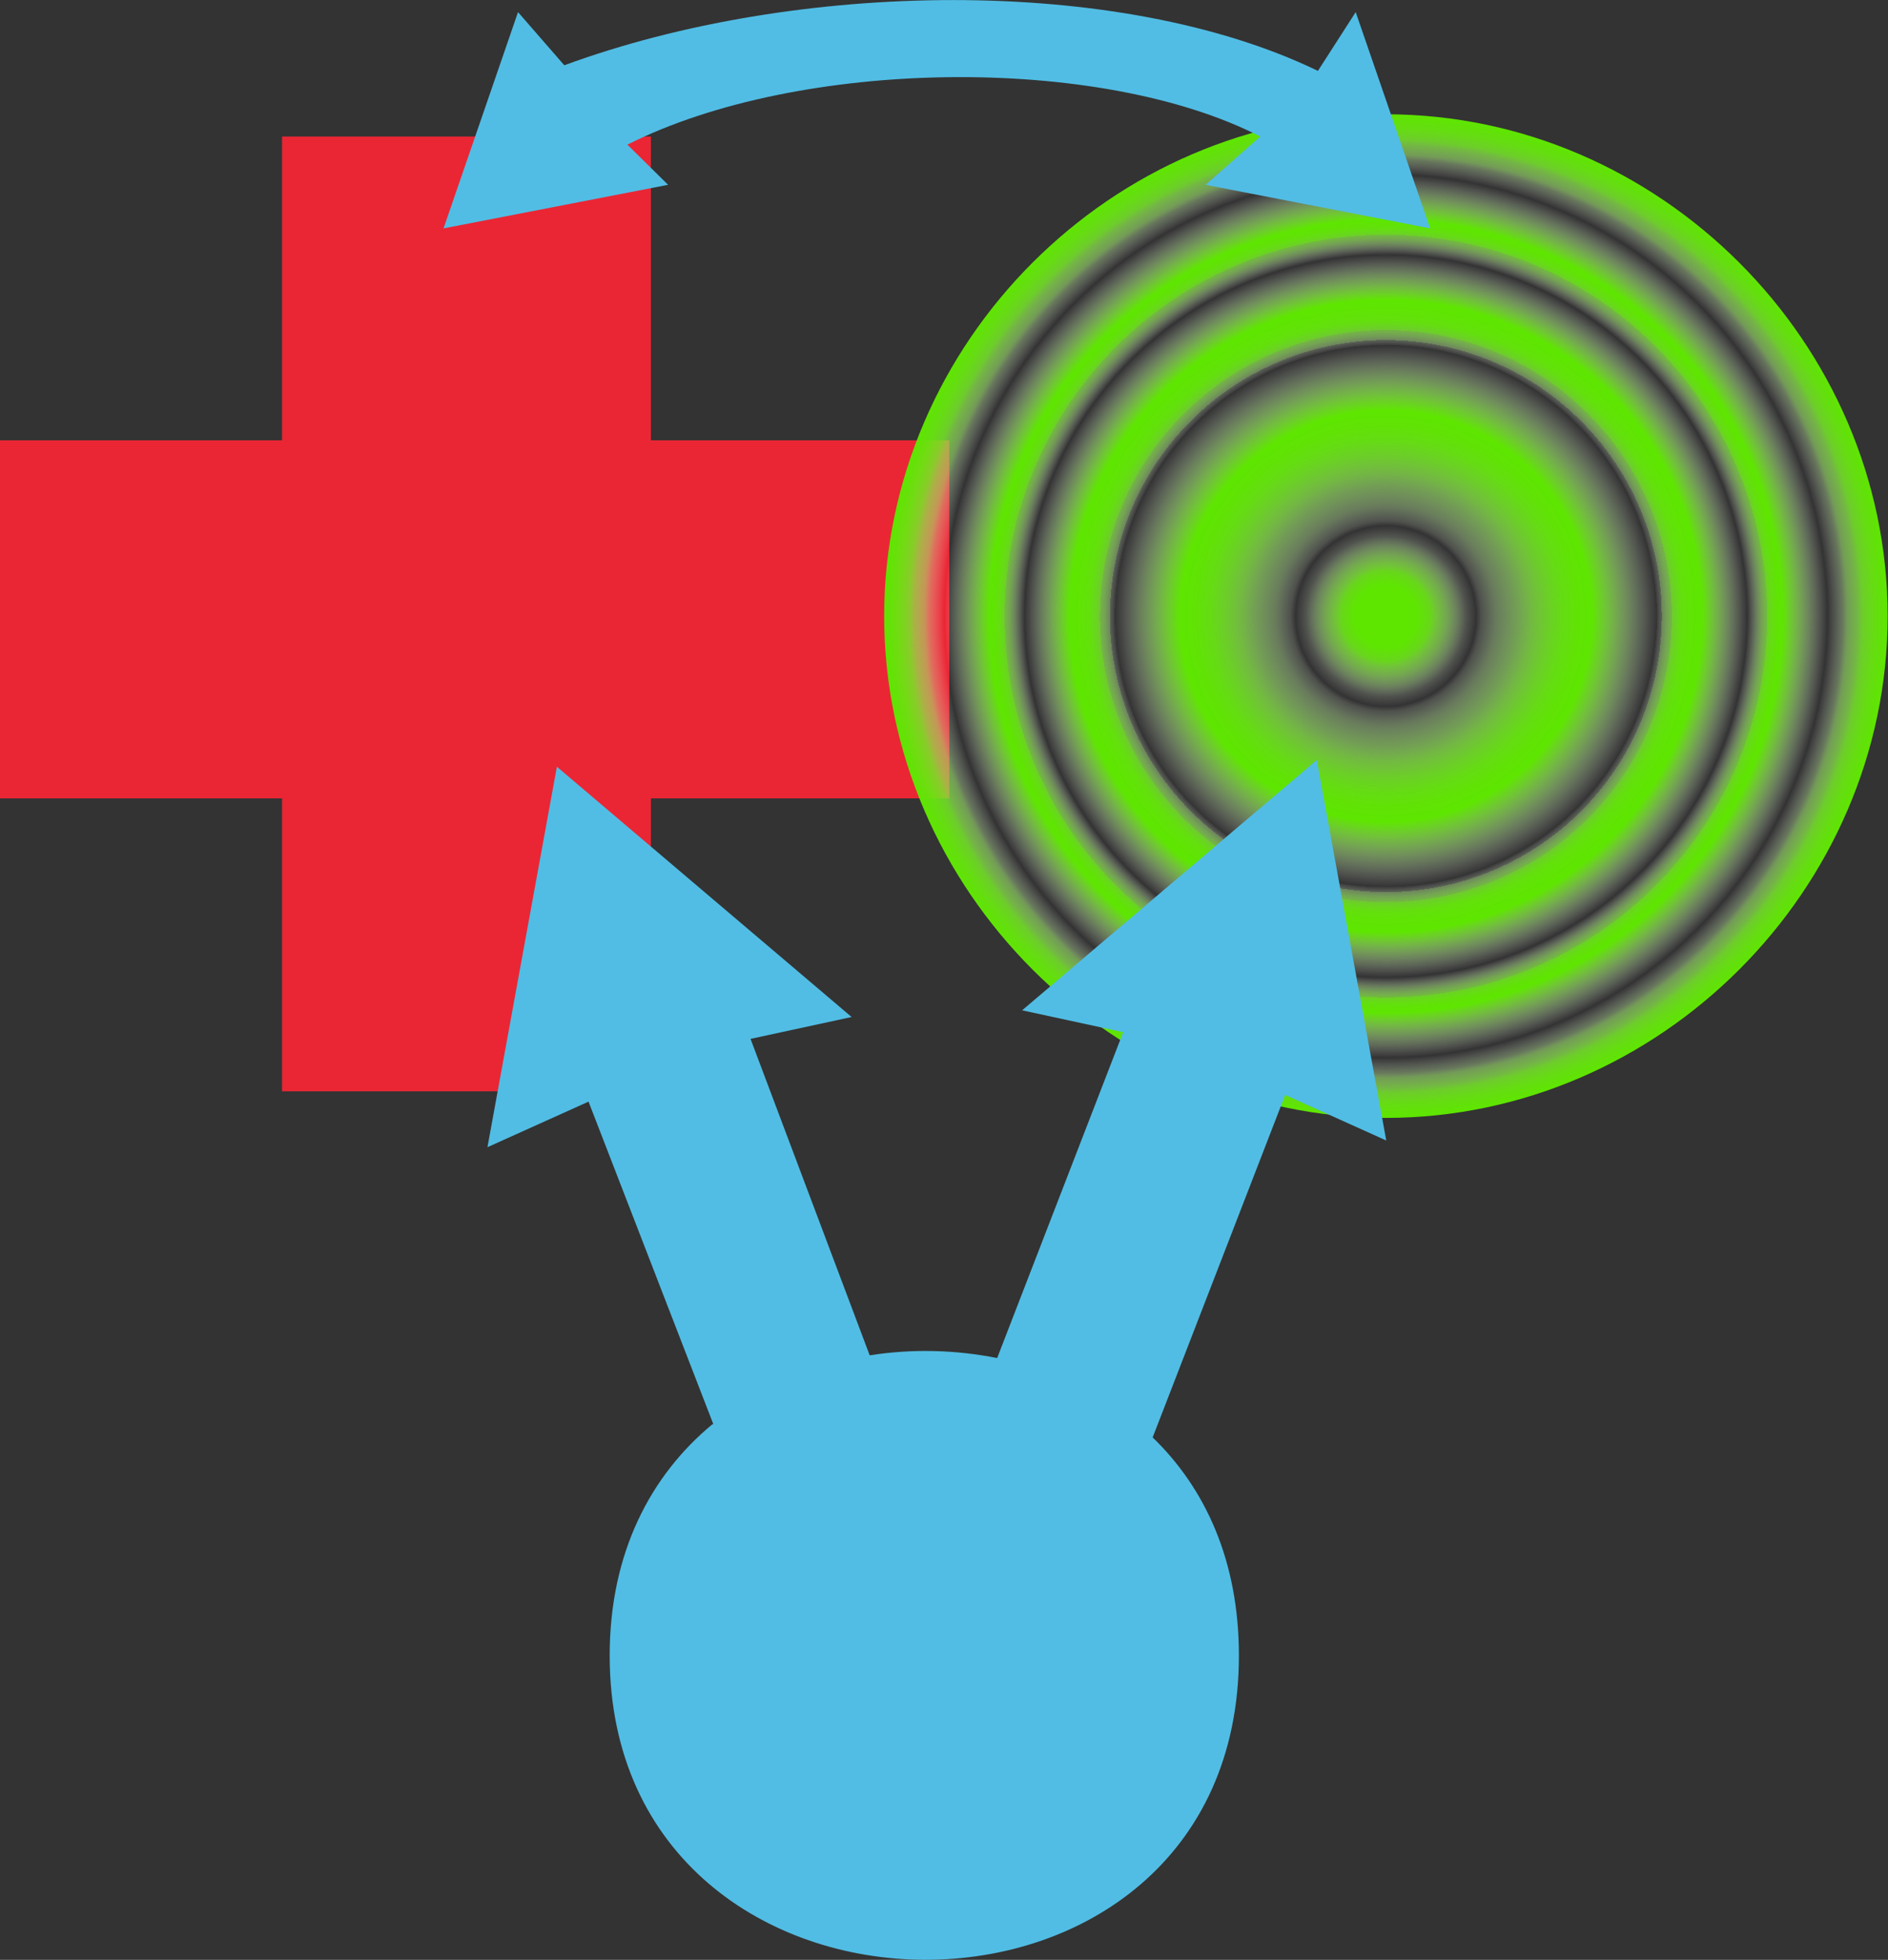
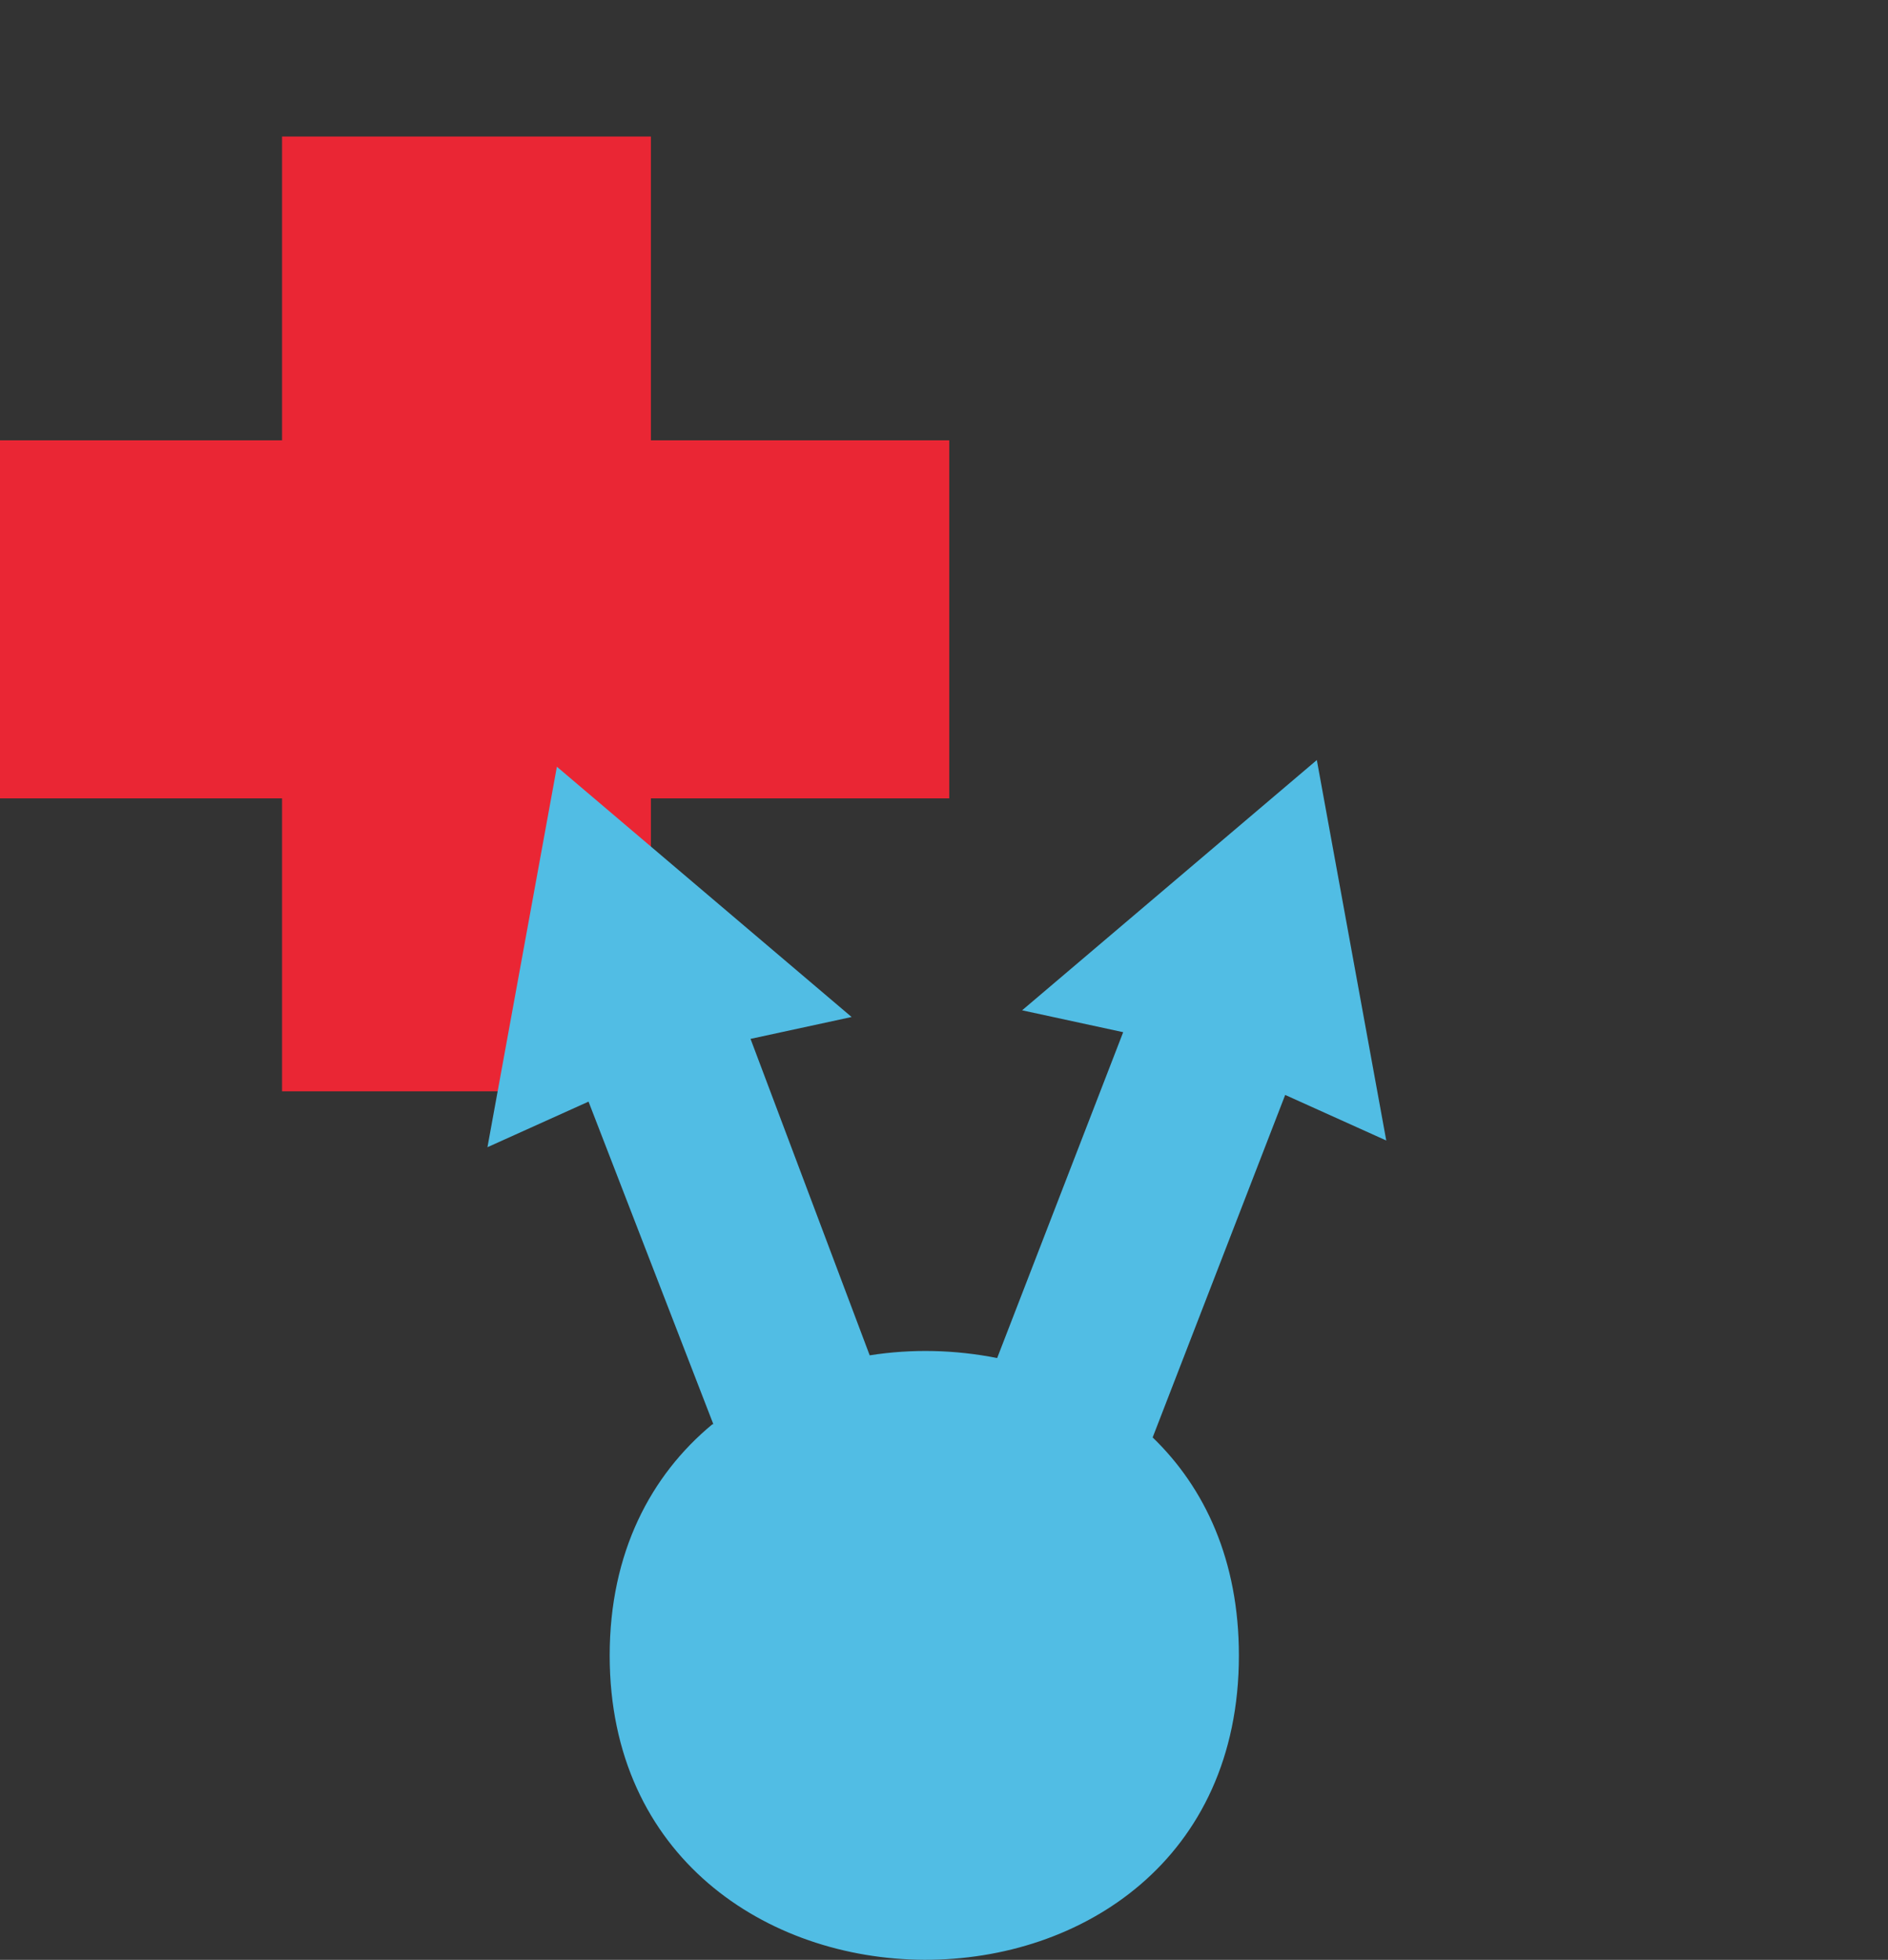
<svg xmlns="http://www.w3.org/2000/svg" version="1.1" id="Ebene_1" x="0px" y="0px" viewBox="0 0 1044.2 1083.8" style="enable-background:new 0 0 1044.2 1083.8;" xml:space="preserve">
  <rect x="0" y="0" width="1044.2" height="1083.8" fill="#333333" stroke="none" />
  <style type="text/css">
	.st0{fill-rule:evenodd;clip-rule:evenodd;fill:#EA2634;}
	.st1{fill:url(#SVGID_1_);}
	.st2{fill:#51BDE4;}
	.st3{font-family:'MyriadPro-Regular';}
	.st4{font-size:245.202px;}
</style>
  <polygon class="st0" points="360,243.5 525,243.5 525,441.5 360,441.5 360,603.5 156,603.5 156,441.5 0,441.5 0,243.5 156,243.5   156,75.5 360,75.5 " />
  <radialGradient id="SVGID_1_" cx="766.5" cy="743.3" r="277.5" gradientTransform="matrix(1 0 0 -1 0 1084)" gradientUnits="userSpaceOnUse">
    <stop offset="6.000000e-02" style="stop-color:#5EE600" />
    <stop offset="7.000000e-02" style="stop-color:#62E706;stop-opacity:0.97" />
    <stop offset="9.000000e-02" style="stop-color:#6EE819;stop-opacity:0.9" />
    <stop offset="0.1" style="stop-color:#81EB37;stop-opacity:0.79" />
    <stop offset="0.12" style="stop-color:#9BEF61;stop-opacity:0.62" />
    <stop offset="0.14" style="stop-color:#BDF597;stop-opacity:0.41" />
    <stop offset="0.16" style="stop-color:#E6FBD7;stop-opacity:0.16" />
    <stop offset="0.18" style="stop-color:#FFFFFF;stop-opacity:0" />
    <stop offset="0.19" style="stop-color:#E7FBD9;stop-opacity:0.15" />
    <stop offset="0.22" style="stop-color:#C3F6A0;stop-opacity:0.37" />
    <stop offset="0.26" style="stop-color:#A4F16F;stop-opacity:0.56" />
    <stop offset="0.29" style="stop-color:#8BED47;stop-opacity:0.72" />
    <stop offset="0.32" style="stop-color:#77EA28;stop-opacity:0.84" />
    <stop offset="0.35" style="stop-color:#69E812;stop-opacity:0.93" />
    <stop offset="0.38" style="stop-color:#61E604;stop-opacity:0.98" />
    <stop offset="0.41" style="stop-color:#5EE600" />
    <stop offset="0.54" style="stop-color:#FFFFFF;stop-opacity:0" />
    <stop offset="0.54" style="stop-color:#F9FEF6;stop-opacity:4.000000e-02" />
    <stop offset="0.55" style="stop-color:#D9F9C3;stop-opacity:0.24" />
    <stop offset="0.55" style="stop-color:#BCF594;stop-opacity:0.42" />
    <stop offset="0.56" style="stop-color:#A2F16C;stop-opacity:0.58" />
    <stop offset="0.57" style="stop-color:#8DED4A;stop-opacity:0.71" />
    <stop offset="0.57" style="stop-color:#7CEB2F;stop-opacity:0.82" />
    <stop offset="0.58" style="stop-color:#6EE91A;stop-opacity:0.9" />
    <stop offset="0.59" style="stop-color:#65E70B;stop-opacity:0.96" />
    <stop offset="0.61" style="stop-color:#60E603;stop-opacity:0.99" />
    <stop offset="0.63" style="stop-color:#5EE600" />
    <stop offset="0.72" style="stop-color:#FFFFFF;stop-opacity:0" />
    <stop offset="0.73" style="stop-color:#DDFAC9;stop-opacity:0.21" />
    <stop offset="0.74" style="stop-color:#BBF594;stop-opacity:0.42" />
    <stop offset="0.75" style="stop-color:#9FF067;stop-opacity:0.6" />
    <stop offset="0.76" style="stop-color:#87EC41;stop-opacity:0.74" />
    <stop offset="0.76" style="stop-color:#75EA25;stop-opacity:0.86" />
    <stop offset="0.77" style="stop-color:#68E810;stop-opacity:0.94" />
    <stop offset="0.78" style="stop-color:#61E604;stop-opacity:0.98" />
    <stop offset="0.79" style="stop-color:#5EE600" />
    <stop offset="0.88" style="stop-color:#FFFFFF;stop-opacity:0" />
    <stop offset="0.89" style="stop-color:#ECFCE1;stop-opacity:0.12" />
    <stop offset="0.91" style="stop-color:#C7F6A6;stop-opacity:0.35" />
    <stop offset="0.92" style="stop-color:#A7F173;stop-opacity:0.55" />
    <stop offset="0.94" style="stop-color:#8DED4A;stop-opacity:0.71" />
    <stop offset="0.95" style="stop-color:#78EA29;stop-opacity:0.84" />
    <stop offset="0.97" style="stop-color:#6AE812;stop-opacity:0.93" />
    <stop offset="0.99" style="stop-color:#61E605;stop-opacity:0.98" />
    <stop offset="1" style="stop-color:#5EE600" />
  </radialGradient>
-   <path class="st1" d="M766.5,63.2c151.2,0,277.5,126.3,277.5,277.5S917.7,618.2,766.5,618.2S489,491.9,489,340.7  S615.3,63.2,766.5,63.2z" />
-   <path class="st2" d="M728.9,39.2C619-14,440-11,312.1,36.1L286.5,6.7l-41.2,119.6l124.2-24.1L347,80c95-48,261.3-50,350-4.5  l-30.2,26.7L791,126.3L749.8,6.7L728.9,39.2z" />
  <path class="st2" d="M393.9,787.7c-33.9,28.1-56.7,70.8-56.7,127.8c0,223,348,225.7,348,0c0-52.6-18.8-92.7-47.7-120.6l0,0  l73.3-189.4l55.9,25.2l-38.4-210.4l-163,138.4l55.9,12.1L551.5,751c-23.2-4.6-47.1-5.2-70.5-1.5l-65.9-175l55.9-12.1L308,424  l-38.4,210.4l55.9-25.2l69,178.3" />
</svg>